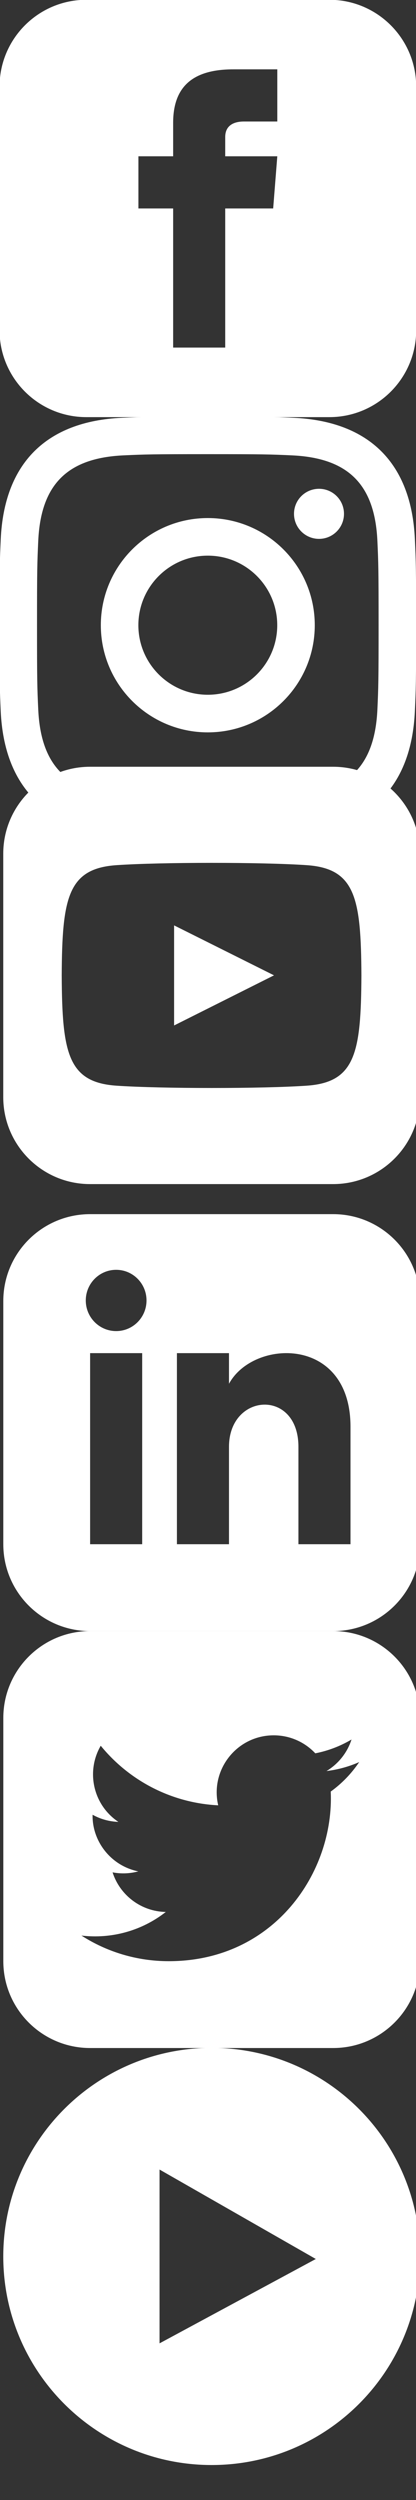
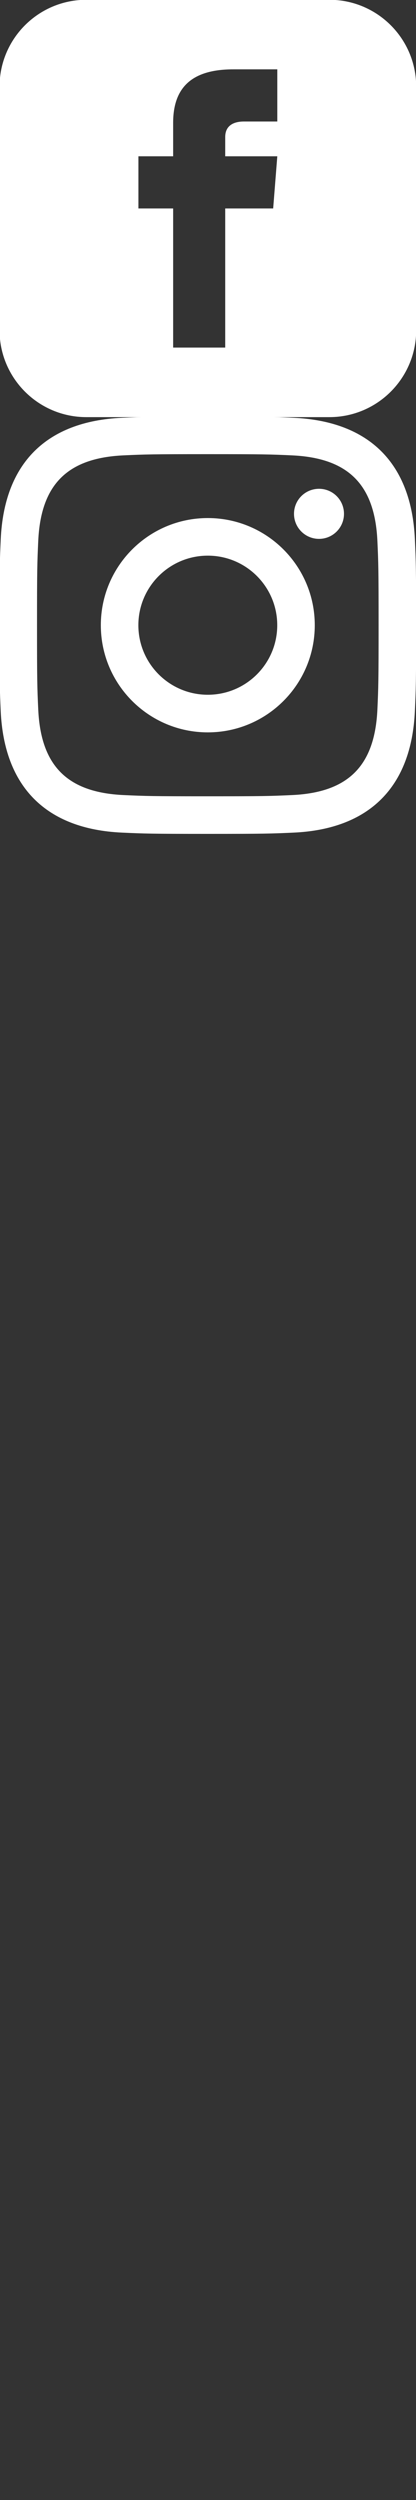
<svg xmlns="http://www.w3.org/2000/svg" xmlns:ns1="http://sodipodi.sourceforge.net/DTD/sodipodi-0.dtd" xmlns:ns2="http://www.inkscape.org/namespaces/inkscape" width="8.467mm" height="50.8mm" viewBox="0 0 8.467 50.8" version="1.1" id="svg4062" ns1:docname="social-media-icon-bg.svg" ns2:version="1.0.2-2 (e86c870879, 2021-01-15)">
  <rect x="0" y="0" width="8.467" height="50.8" fill="#333333" stroke="none" />
  <defs id="defs4056">
    <clipPath clipPathUnits="userSpaceOnUse" id="clipPath1589">
-       <path d="M 0,9643.933 H 1920 V 0 H 0 Z" id="path1587" />
-     </clipPath>
+       </clipPath>
    <clipPath clipPathUnits="userSpaceOnUse" id="clipPath1609">
-       <path d="M 0,9643.933 H 1920 V 0 H 0 Z" id="path1607" />
-     </clipPath>
+       </clipPath>
  </defs>
  <ns1:namedview id="base" pagecolor="#ffffff" bordercolor="#666666" borderopacity="1.0" ns2:pageopacity="0.0" ns2:pageshadow="2" ns2:zoom="2.8" ns2:cx="-34.652639" ns2:cy="56.648594" ns2:document-units="mm" ns2:current-layer="g1605" ns2:document-rotation="0" showgrid="false" fit-margin-top="0" fit-margin-left="0" fit-margin-right="0" fit-margin-bottom="0" ns2:window-width="1920" ns2:window-height="1014" ns2:window-x="-8" ns2:window-y="-8" ns2:window-maximized="1" />
  <g ns2:label="Warstwa 1" ns2:groupmode="layer" id="layer1" transform="translate(-100,-137.61)">
    <g id="g1569" transform="matrix(0.265,0,0,-0.265,105.644,140.079)" style="opacity:0.999;fill:#ffffff;fill-opacity:1;stroke:none;stroke-opacity:1">
      <path d="M 0,0 H -2.565 C -3.386,0 -4,-0.336 -4,-1.186 v -1.481 h 4 l -0.317,-4 H -4 v -10.667 h -4 v 10.667 h -2.667 v 4 H -8 v 2.564 C -8,2.593 -6.582,4 -3.386,4 H 0 Z m 4,9.333 h -18.667 c -3.681,0 -6.666,-2.985 -6.666,-6.667 V -16 c 0,-3.682 2.985,-6.667 6.666,-6.667 H 4 c 3.683,0 6.667,2.985 6.667,6.667 V 2.666 C 10.667,6.348 7.683,9.333 4,9.333" style="fill:#ffffff;fill-opacity:1;fill-rule:nonzero;stroke:none;stroke-opacity:1" id="path1571" />
    </g>
    <g id="g1565" transform="matrix(0.265,0,0,-0.265,106.493,147.542)" style="opacity:0.999;fill:#ffffff;fill-opacity:1;stroke:none;stroke-opacity:1">
      <path d="m 0,0 c -1.062,0 -1.921,-0.859 -1.921,-1.92 0,-1.059 0.859,-1.92 1.921,-1.92 1.06,0 1.918,0.861 1.918,1.92 C 1.918,-0.859 1.06,0 0,0 m -8.542,-15.793 c -2.945,0 -5.333,2.387 -5.333,5.333 0,2.945 2.388,5.334 5.333,5.334 2.946,0 5.334,-2.389 5.334,-5.334 0,-2.946 -2.388,-5.333 -5.334,-5.333 m 0,13.549 c -4.537,0 -8.215,-3.678 -8.215,-8.216 0,-4.537 3.678,-8.217 8.215,-8.217 4.538,0 8.216,3.679 8.216,8.217 0,4.538 -3.678,8.216 -8.216,8.216 m 0,7.784 c -4.345,0 -4.889,-0.019 -6.596,-0.096 -5.81,-0.266 -9.04,-3.49 -9.306,-9.306 -0.079,-1.708 -0.098,-2.252 -0.098,-6.598 0,-4.345 0.019,-4.891 0.096,-6.597 0.267,-5.81 3.491,-9.04 9.307,-9.306 1.708,-0.078 2.252,-0.097 6.597,-0.097 4.346,0 4.891,0.019 6.598,0.097 5.805,0.266 9.043,3.49 9.305,9.306 0.079,1.706 0.097,2.252 0.097,6.597 0,4.346 -0.018,4.89 -0.096,6.597 C 7.101,1.941 3.873,5.177 -1.943,5.443 -3.651,5.521 -4.196,5.54 -8.542,5.54 m 0,-2.884 c 4.272,0 4.779,-0.015 6.467,-0.093 4.336,-0.198 6.362,-2.254 6.559,-6.559 0.077,-1.687 0.092,-2.193 0.092,-6.465 0,-4.273 -0.016,-4.778 -0.092,-6.466 -0.199,-4.3 -2.219,-6.361 -6.559,-6.558 -1.688,-0.077 -2.192,-0.093 -6.467,-0.093 -4.271,0 -4.778,0.016 -6.465,0.093 -4.347,0.199 -6.361,2.265 -6.558,6.56 -0.078,1.687 -0.094,2.192 -0.094,6.465 0,4.273 0.017,4.777 0.094,6.466 0.198,4.303 2.218,6.361 6.558,6.558 1.688,0.077 2.194,0.092 6.465,0.092" style="fill:#ffffff;fill-opacity:1;fill-rule:nonzero;stroke:none;stroke-opacity:1" id="path1567" />
    </g>
    <g id="g1583" transform="matrix(0.265,0,0,-0.265,57.662,1013.471)" style="opacity:0.999;fill:#ffffff;fill-opacity:1;stroke:none;stroke-opacity:1">
      <g id="g1585" clip-path="url(#clipPath1589)" style="fill:#ffffff;fill-opacity:1;stroke:none;stroke-opacity:1">
        <g id="g1591" transform="translate(187.525,3230.343)" style="fill:#ffffff;fill-opacity:1;stroke:none;stroke-opacity:1">
          <path d="m 0,0 c -0.029,5.932 -0.465,8.2 -4.205,8.455 -3.457,0.236 -11.156,0.234 -14.607,0 C -22.55,8.2 -22.99,5.941 -23.019,0 c 0.029,-5.932 0.465,-8.2 4.206,-8.455 3.451,-0.234 11.149,-0.236 14.606,0 C -0.469,-8.2 -0.029,-5.941 0,0 M 4.491,9.333 V -9.333 C 4.491,-13.015 1.507,-16 -2.176,-16 h -18.667 c -3.681,0 -6.666,2.985 -6.666,6.667 V 9.333 c 0,3.682 2.985,6.667 6.666,6.667 h 18.667 c 3.683,0 6.667,-2.985 6.667,-6.667 m -18.878,-5.496 7.673,-3.83 -7.673,-3.844 z" style="fill:#ffffff;fill-opacity:1;fill-rule:nonzero;stroke:none;stroke-opacity:1" id="path1593" />
        </g>
      </g>
    </g>
    <g id="g1603" transform="matrix(0.265,0,0,-0.353,57.663,1321.011)" style="opacity:0.999;fill:#00aaff;fill-opacity:1;stroke:none">
      <g id="g1605" clip-path="url(#clipPath1609)" style="fill:#00aaff;fill-opacity:1;stroke:none">
        <g id="g1611" transform="matrix(1,0,0,0.75,186.683,3263.522)" style="fill:#ffffff;fill-opacity:1;stroke:none">
          <path d="m 0,0 h -4 v 7.472 c 0,4.49 -5.333,4.15 -5.333,0 V 0 h -4 v 14.666 h 4 V 12.313 C -7.472,15.761 0,16.016 0,9.012 Z m -18,16.357 c -1.288,0 -2.333,1.053 -2.333,2.352 0,1.299 1.045,2.352 2.333,2.352 1.288,0 2.333,-1.053 2.333,-2.352 0,-1.299 -1.043,-2.352 -2.333,-2.352 M -16,0 h -4 v 14.666 h 4 z M -1.333,25.333 H -20 c -3.681,0 -6.667,-2.985 -6.667,-6.667 V 0 c 0,-3.682 2.986,-6.667 6.667,-6.667 h 18.667 c 3.683,0 6.666,2.985 6.666,6.667 v 18.666 c 0,3.682 -2.983,6.667 -6.666,6.667" style="fill:#ffffff;fill-opacity:1;fill-rule:nonzero;stroke:none" id="path1613" />
        </g>
        <g id="g1615" transform="matrix(1,0,0,0.75,185.165,3249.285)" style="fill:#ffffff;fill-opacity:1;stroke:none">
          <path d="m 0,0 c 0.279,-6.155 -4.312,-13.02 -12.44,-13.02 -2.472,0 -4.772,0.724 -6.709,1.967 2.322,-0.273 4.64,0.37 6.48,1.812 -1.916,0.036 -3.532,1.302 -4.088,3.04 0.686,-0.131 1.361,-0.092 1.976,0.075 -2.106,0.422 -3.558,2.318 -3.511,4.347 0.589,-0.328 1.265,-0.526 1.981,-0.549 -1.948,1.303 -2.5,3.876 -1.355,5.845 2.159,-2.649 5.385,-4.391 9.022,-4.574 -0.639,2.738 1.44,5.373 4.265,5.373 1.257,0 2.396,-0.531 3.193,-1.382 C -0.188,3.13 0.75,3.493 1.596,3.995 1.268,2.973 0.575,2.115 -0.328,1.573 0.557,1.681 1.401,1.915 2.186,2.263 1.6,1.389 0.857,0.617 0,0 m 0.186,12.316 h -18.667 c -3.682,0 -6.667,-2.985 -6.667,-6.667 v -18.666 c 0,-3.681 2.985,-6.667 6.667,-6.667 H 0.186 c 3.682,0 6.666,2.986 6.666,6.667 V 5.649 c 0,3.682 -2.984,6.667 -6.666,6.667" style="fill:#ffffff;fill-opacity:1;fill-rule:nonzero;stroke:none" id="path1617" />
        </g>
        <g id="g1619" transform="matrix(1.085,0,0,0.814,172.016,3217.522)" style="fill:#ffffff;fill-opacity:1;stroke:none">
-           <path d="M 0,0 V 12.291 L 11.062,5.966 Z m 3.688,20.895 c -8.146,0 -14.75,-6.605 -14.75,-14.749 0,-8.146 6.604,-14.75 14.75,-14.75 8.145,0 14.749,6.604 14.749,14.75 0,8.144 -6.604,14.749 -14.749,14.749" style="fill:#ffffff;fill-opacity:1;fill-rule:nonzero;stroke:none" id="path1621" />
-         </g>
+           </g>
      </g>
    </g>
  </g>
</svg>